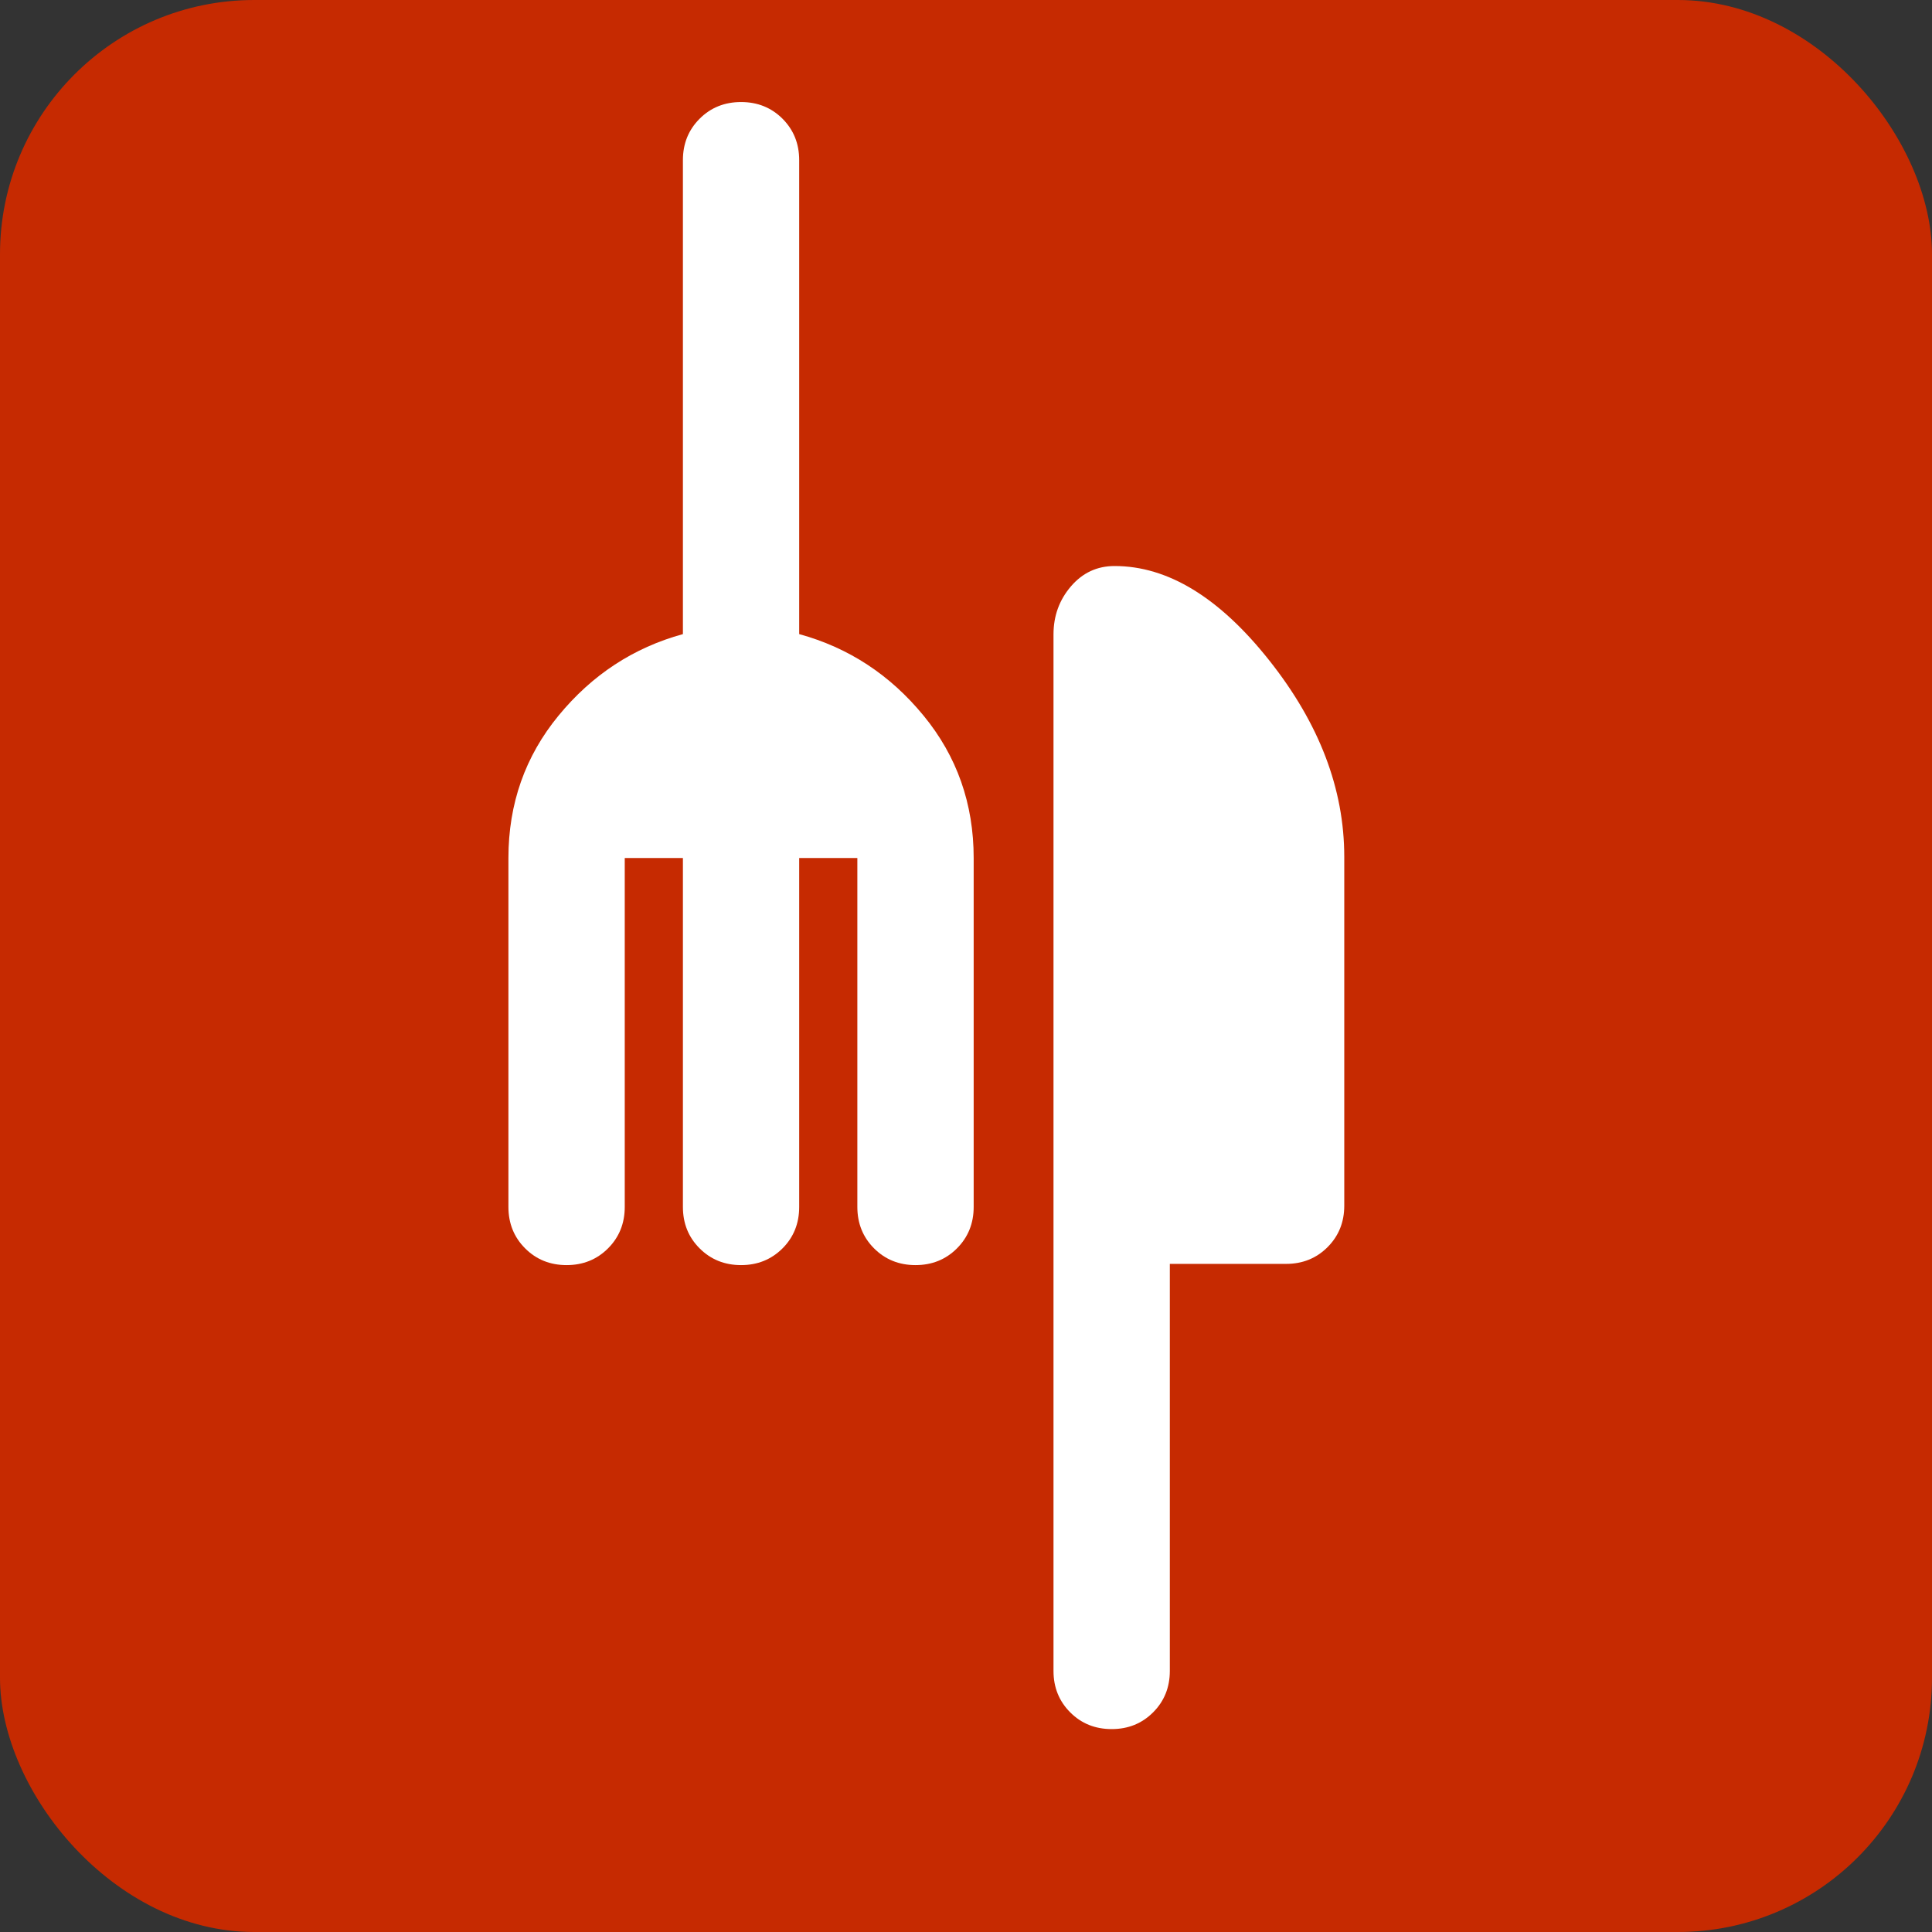
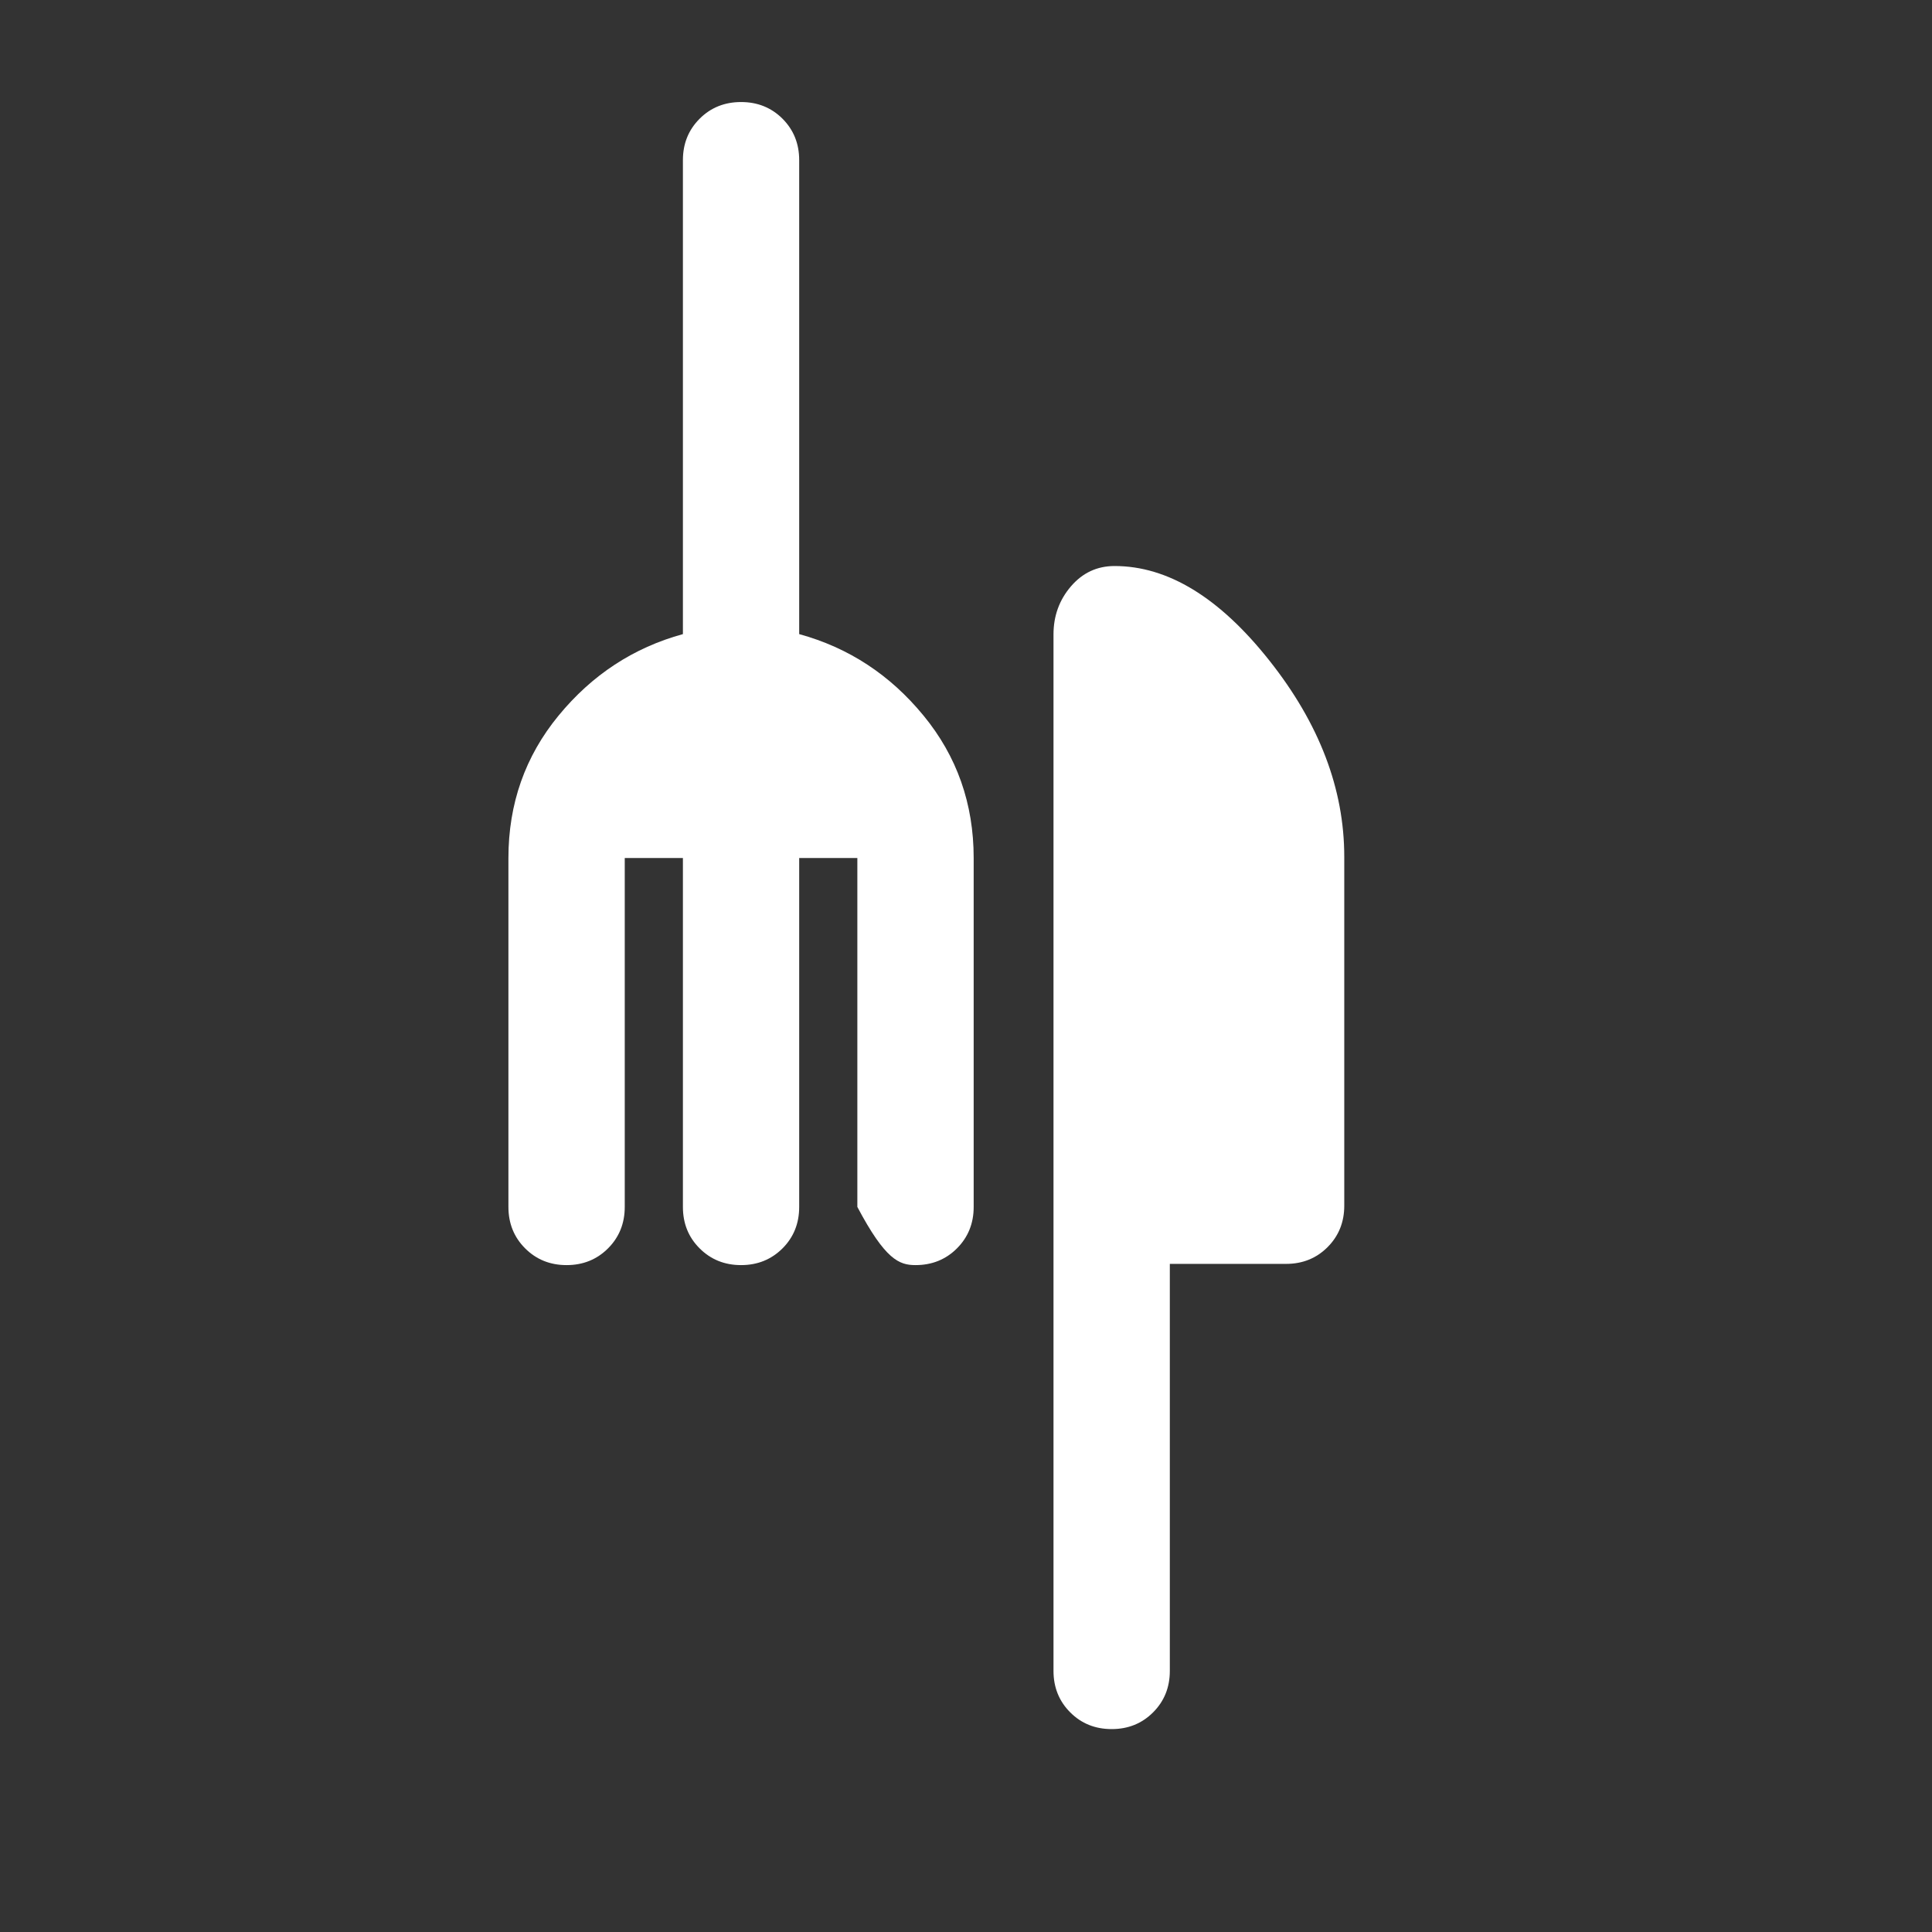
<svg xmlns="http://www.w3.org/2000/svg" width="38" height="38" viewBox="0 0 38 38" fill="none">
  <rect x="0" y="0" width="38" height="38" fill="#333333" stroke="none" />
-   <rect width="38" height="38" rx="5" fill="#C62A01" />
  <path d="M23.009 24.859H25.296C25.62 24.859 25.892 24.749 26.111 24.53C26.33 24.311 26.44 24.039 26.44 23.715V16.852C26.44 15.517 25.949 14.231 24.967 12.992C23.985 11.752 22.97 11.133 21.922 11.133C21.579 11.133 21.293 11.266 21.064 11.533C20.835 11.8 20.721 12.115 20.721 12.477V32.865C20.721 33.189 20.831 33.461 21.05 33.68C21.269 33.9 21.541 34.009 21.865 34.009C22.189 34.009 22.46 33.9 22.68 33.68C22.899 33.461 23.009 33.189 23.009 32.865V24.859Z" fill="white" />
-   <path d="M15.719 23.739L15.719 16.876L16.863 16.876L16.863 23.739C16.863 24.063 16.973 24.335 17.192 24.554C17.411 24.773 17.683 24.883 18.007 24.883C18.331 24.883 18.603 24.773 18.822 24.554C19.041 24.335 19.151 24.063 19.151 23.739L19.151 16.876C19.151 15.809 18.822 14.874 18.164 14.074C17.507 13.273 16.692 12.739 15.719 12.472L15.719 3.15C15.719 2.826 15.61 2.555 15.391 2.335C15.171 2.116 14.9 2.007 14.576 2.007C14.252 2.007 13.98 2.116 13.761 2.335C13.541 2.555 13.432 2.826 13.432 3.15L13.432 12.472C12.46 12.739 11.645 13.273 10.987 14.074C10.329 14.874 10 15.809 10 16.876L10 23.739C10 24.063 10.11 24.335 10.329 24.554C10.548 24.773 10.82 24.883 11.144 24.883C11.468 24.883 11.74 24.773 11.959 24.554C12.178 24.335 12.288 24.063 12.288 23.739L12.288 16.876L13.432 16.876L13.432 23.739C13.432 24.063 13.541 24.335 13.761 24.554C13.98 24.773 14.252 24.883 14.576 24.883C14.9 24.883 15.171 24.773 15.391 24.554C15.61 24.335 15.719 24.063 15.719 23.739Z" fill="white" />
+   <path d="M15.719 23.739L15.719 16.876L16.863 16.876L16.863 23.739C17.411 24.773 17.683 24.883 18.007 24.883C18.331 24.883 18.603 24.773 18.822 24.554C19.041 24.335 19.151 24.063 19.151 23.739L19.151 16.876C19.151 15.809 18.822 14.874 18.164 14.074C17.507 13.273 16.692 12.739 15.719 12.472L15.719 3.15C15.719 2.826 15.61 2.555 15.391 2.335C15.171 2.116 14.9 2.007 14.576 2.007C14.252 2.007 13.98 2.116 13.761 2.335C13.541 2.555 13.432 2.826 13.432 3.15L13.432 12.472C12.46 12.739 11.645 13.273 10.987 14.074C10.329 14.874 10 15.809 10 16.876L10 23.739C10 24.063 10.11 24.335 10.329 24.554C10.548 24.773 10.82 24.883 11.144 24.883C11.468 24.883 11.74 24.773 11.959 24.554C12.178 24.335 12.288 24.063 12.288 23.739L12.288 16.876L13.432 16.876L13.432 23.739C13.432 24.063 13.541 24.335 13.761 24.554C13.98 24.773 14.252 24.883 14.576 24.883C14.9 24.883 15.171 24.773 15.391 24.554C15.61 24.335 15.719 24.063 15.719 23.739Z" fill="white" />
</svg>